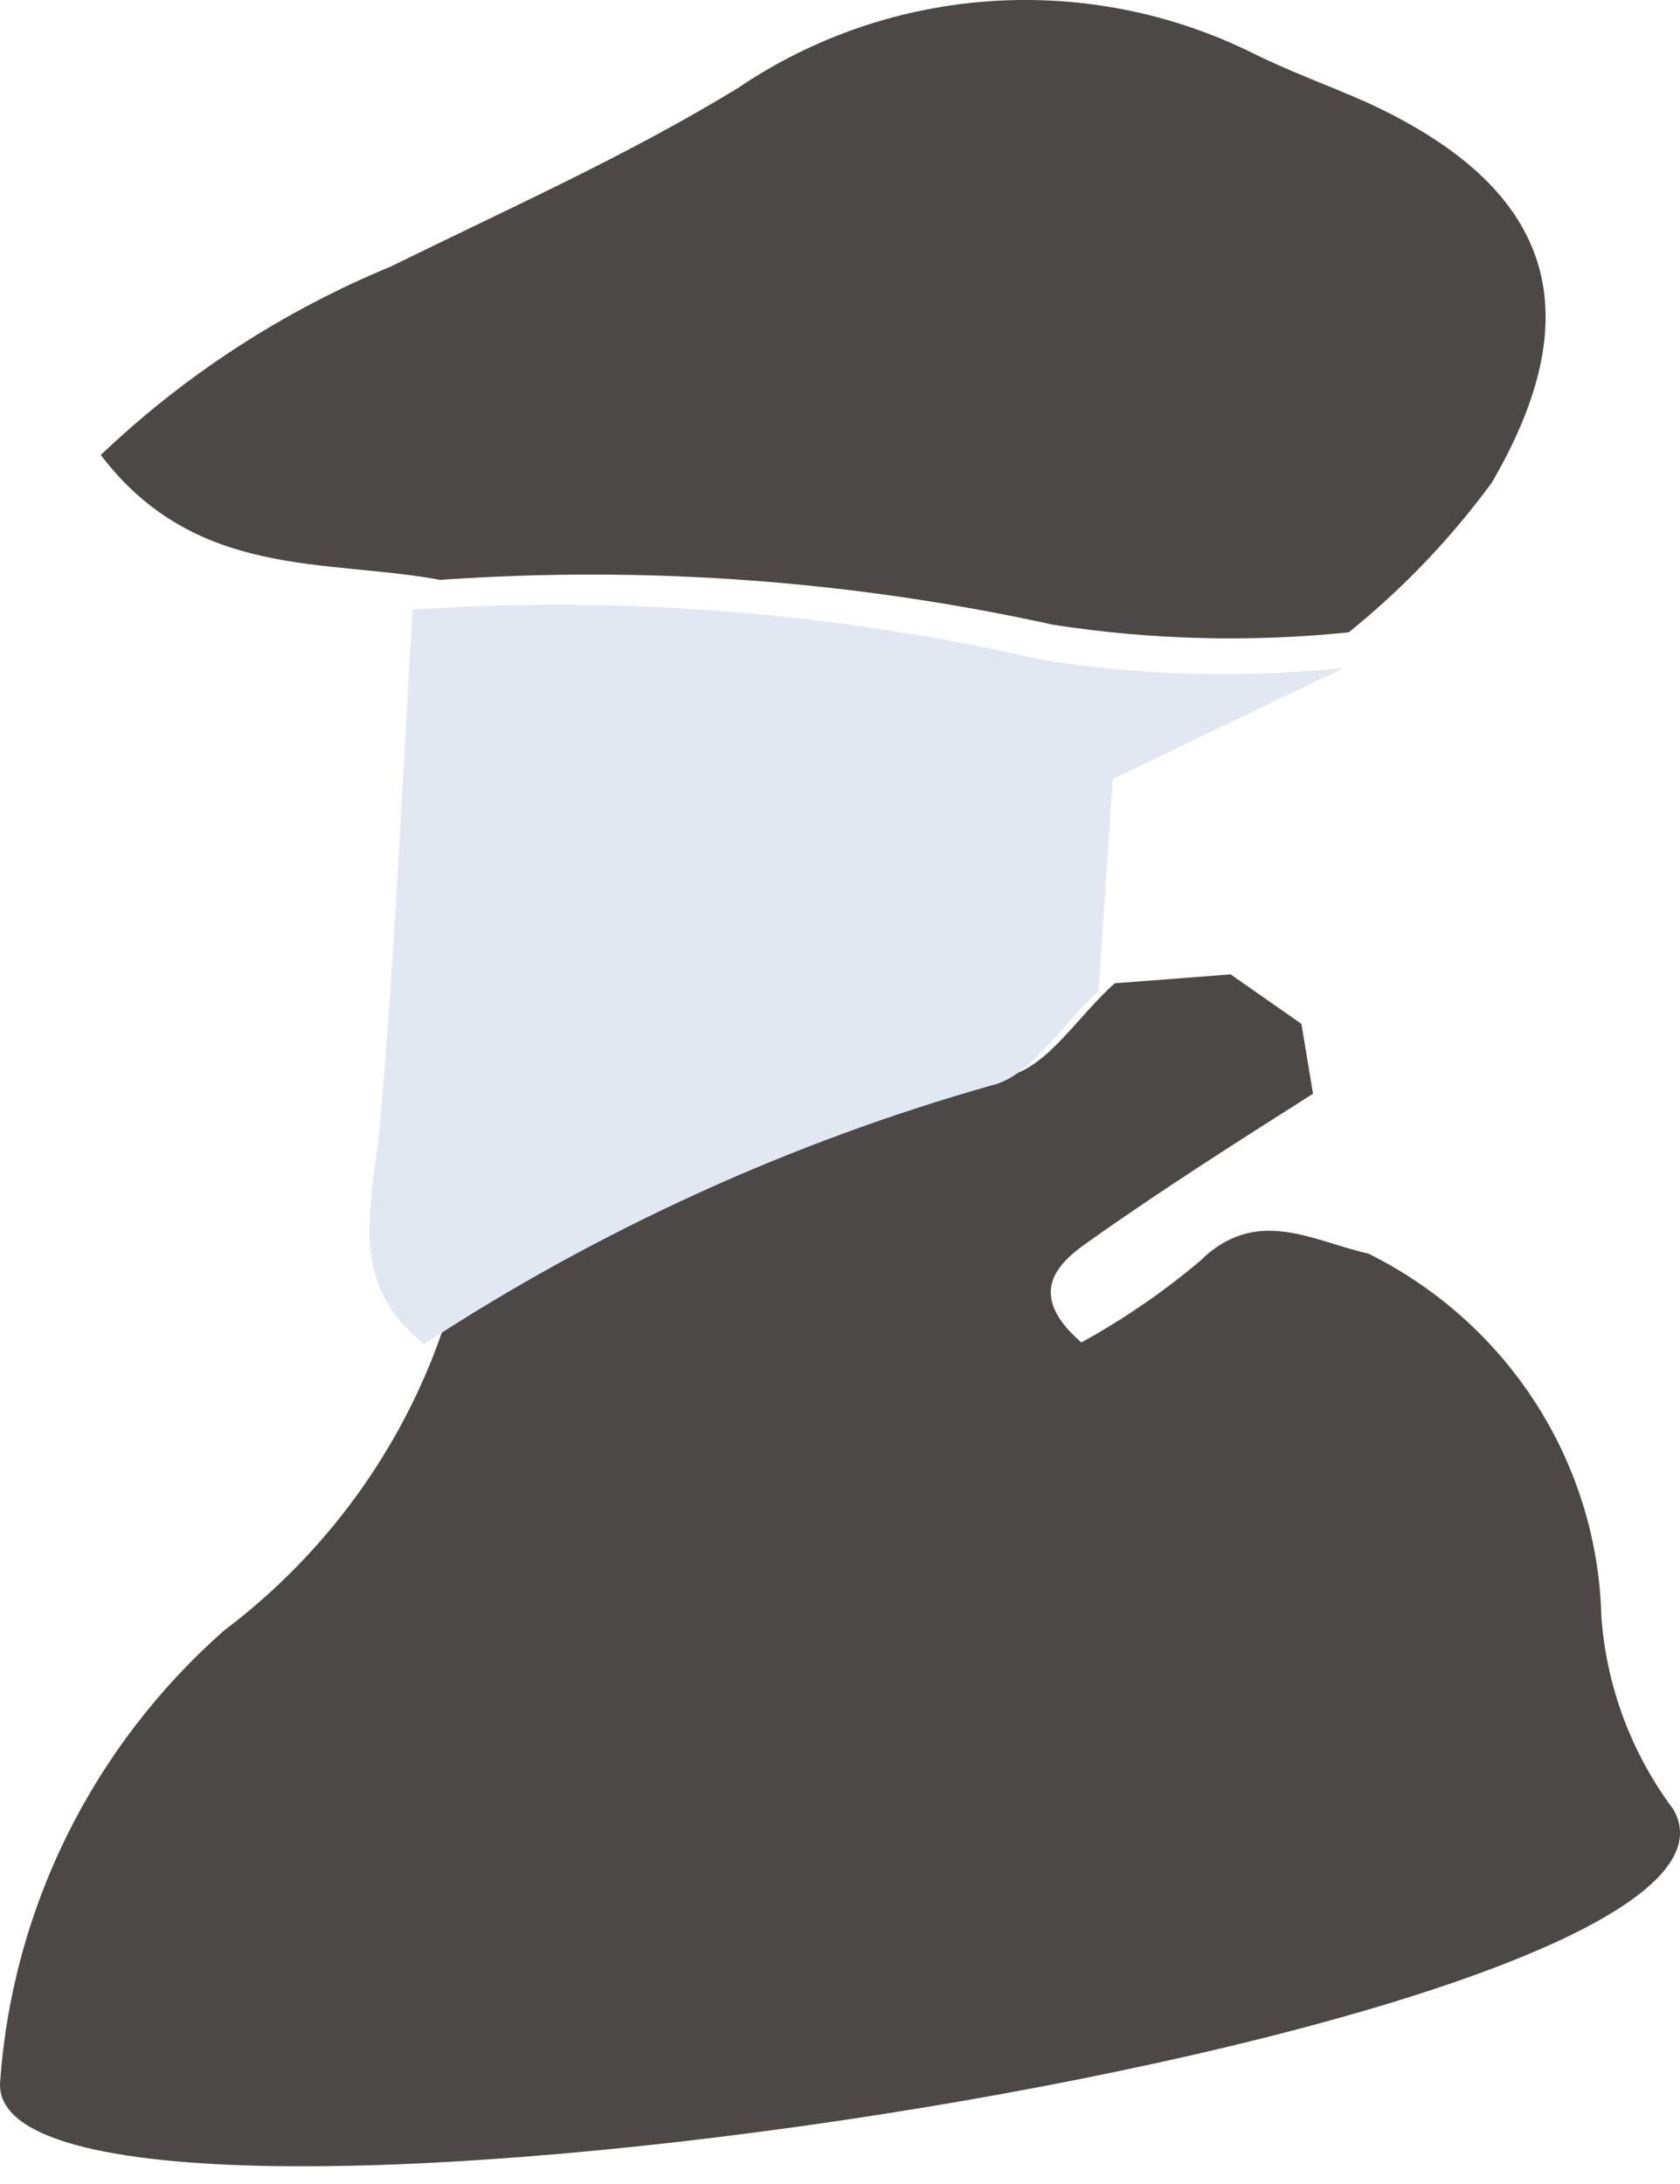
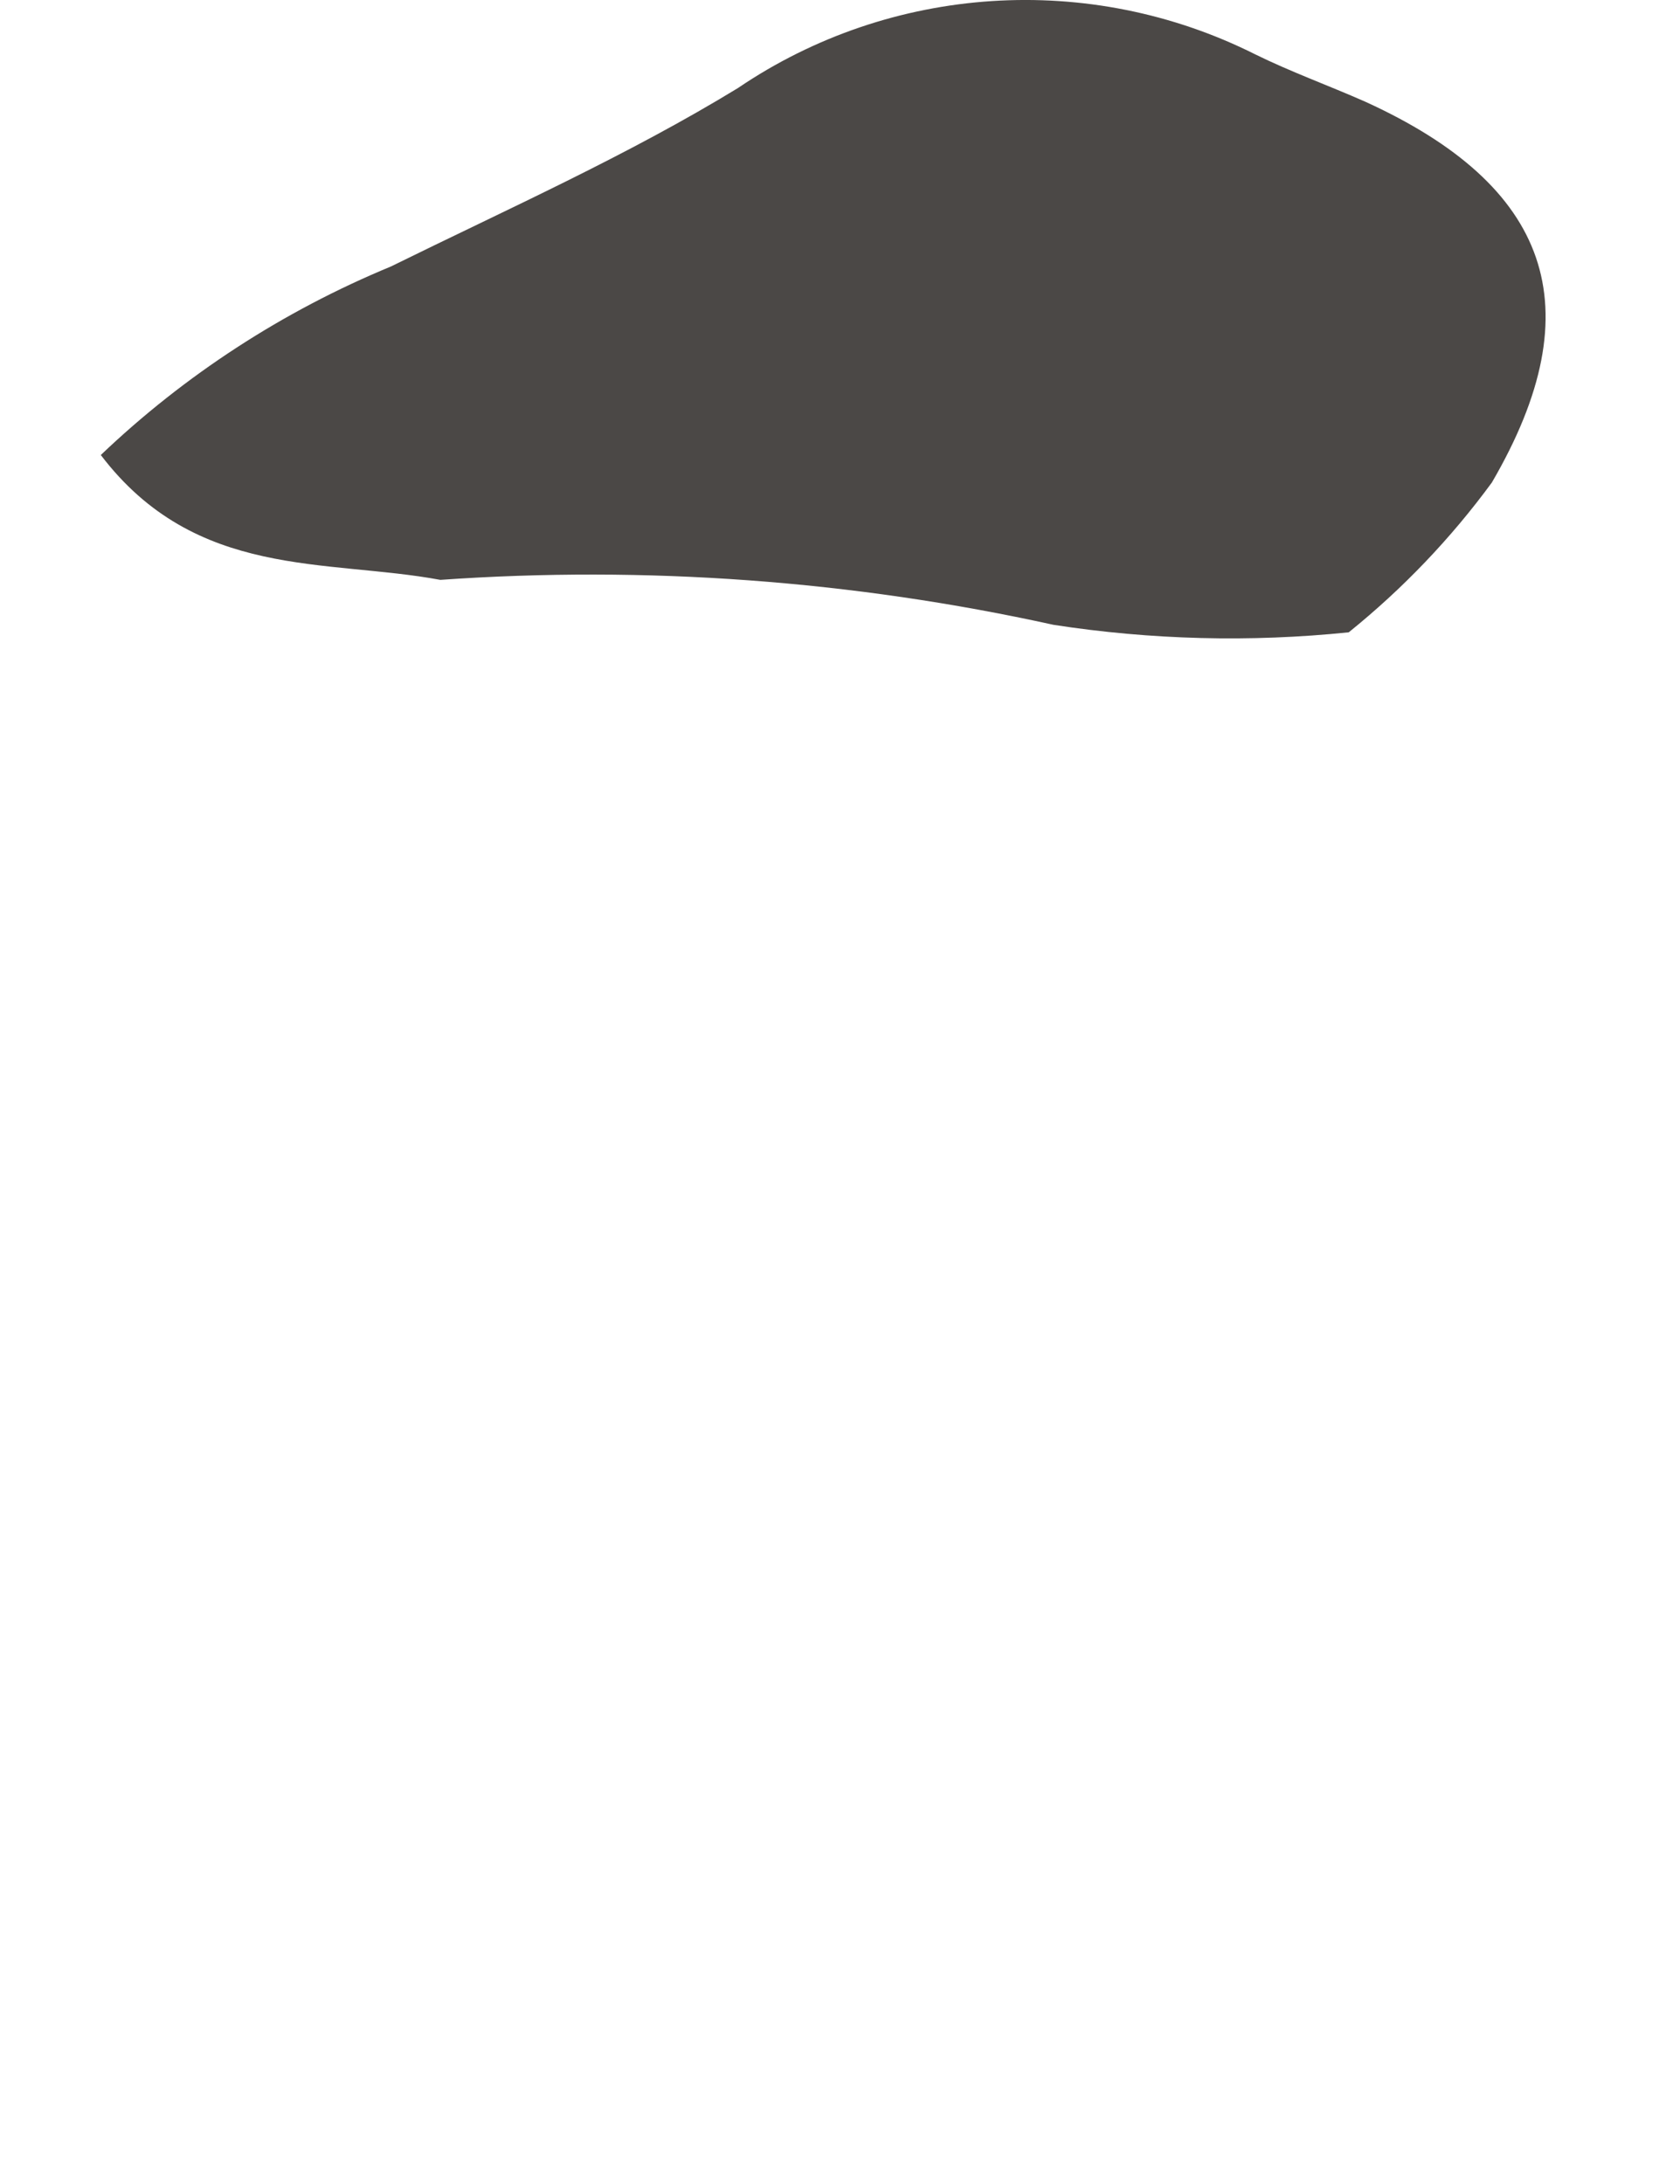
<svg xmlns="http://www.w3.org/2000/svg" width="50px" height="65px" viewBox="0 0 50 65">
  <title>Group 31</title>
  <g id="Мобилки" stroke="none" stroke-width="1" fill="none" fill-rule="evenodd">
    <g id="Group-31" fill-rule="nonzero">
-       <path d="M0.001,62.014 C0.35,56.833 2.743,51.992 6.667,48.529 C9.692,46.249 11.959,43.133 13.179,39.577 C18.366,36.235 24.037,33.688 29.998,32.022 C31.186,31.757 32.105,30.209 33.178,29.264 L36.626,29 L38.733,30.473 L39.078,32.551 C36.817,33.986 34.557,35.421 32.373,36.97 C31.454,37.612 30.534,38.519 32.182,39.954 C33.435,39.266 34.616,38.456 35.706,37.537 C37.392,35.875 39.039,36.932 40.725,37.31 C44.882,39.373 47.548,43.526 47.659,48.113 C47.809,50.189 48.553,52.18 49.805,53.855 C53.636,60.541 -0.19,68.624 0.001,62.014 Z" id="Shape" fill="#4B4846" />
      <path d="M13.105,17.258 C9.712,16.627 5.828,17.258 3,13.542 C5.499,11.159 8.428,9.257 11.635,7.931 C15.104,6.222 18.686,4.624 21.966,2.618 C26.52,-0.47 32.423,-0.855 37.35,1.614 C38.406,2.135 39.537,2.543 40.631,3.026 C46.098,5.516 47.456,9.12 44.401,14.36 C43.183,16.022 41.751,17.521 40.141,18.819 C37.215,19.12 34.261,19.045 31.355,18.596 C25.37,17.278 19.222,16.828 13.105,17.258 Z" id="Path" fill="#4B4846" />
-       <path d="M12.28,18.145 C18.574,17.722 24.896,18.227 31.042,19.645 C34.005,20.111 37.017,20.188 40,19.876 L33.118,23.185 L32.695,29.496 C31.619,30.458 30.696,32.035 29.504,32.305 C23.522,34.001 17.831,36.596 12.626,40 C10.243,38.153 11.127,35.729 11.319,33.305 C11.742,28.534 11.973,23.262 12.28,18.145 Z" id="Path" fill="#E2E8F1" />
    </g>
  </g>
</svg>